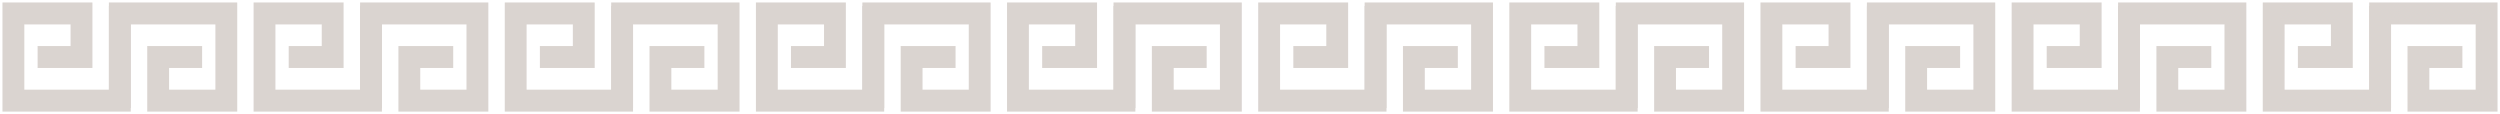
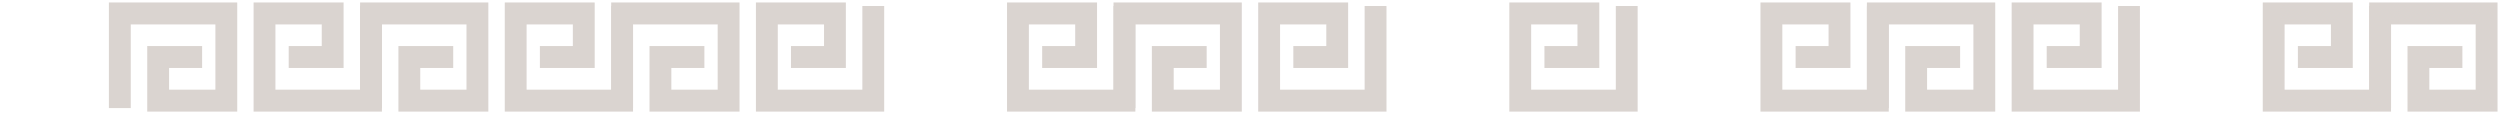
<svg xmlns="http://www.w3.org/2000/svg" width="504" height="23" viewBox="0 0 504 23" fill="none">
  <g opacity="0.2">
-     <path d="M24.86 21H2V2H17.132V12.204H9.081V10.781H15.727V3.423H3.405V19.577H23.454V2.712H24.86V21Z" stroke="#462816" stroke-width="3" />
    <path d="M46.328 21H31.182V10.781H39.247V12.204H32.587V19.577H44.923V3.423H24.86V20.288H23.454V2H46.328V21Z" stroke="#462816" stroke-width="3" />
    <path d="M75.496 21H52.622V2H67.768V12.204H59.704V10.781H66.363V3.423H54.027V19.577H74.091V2.712H75.496V21Z" stroke="#462816" stroke-width="3" />
    <path d="M96.95 21H81.819V10.781H89.869V12.204H83.224V19.577H95.545V3.423H75.496V20.288H74.091V2H96.95V21Z" stroke="#462816" stroke-width="3" />
    <path d="M126.118 21H103.259V2H118.391V12.204H110.34V10.781H116.986V3.423H104.664V19.577H124.713V2.712H126.118V21Z" stroke="#462816" stroke-width="3" />
    <path d="M147.587 21H132.441V10.781H140.506V12.204H133.846V19.577H146.182V3.423H126.118V20.288H124.713V2H147.587V21Z" stroke="#462816" stroke-width="3" />
    <path d="M176.755 21H153.895V2H169.027V12.204H160.963V10.781H167.622V3.423H155.3V19.577H175.35V2.712H176.755V21Z" stroke="#462816" stroke-width="3" />
-     <path d="M198.209 21H183.077V10.781H191.142V12.204H184.482V19.577H196.804V3.423H176.755V20.288H175.35V2H198.209V21Z" stroke="#462816" stroke-width="3" />
    <path d="M227.391 21H204.518V2H219.664V12.204H211.599V10.781H218.259V3.423H205.923V19.577H225.986V2.712H227.391V21Z" stroke="#462816" stroke-width="3" />
    <path d="M248.846 21H233.714V10.781H241.765V12.204H235.119V19.577H247.441V3.423H227.391V20.288H225.986V2H248.846V21Z" stroke="#462816" stroke-width="3" />
    <path d="M278.014 21H255.154V2H270.286V12.204H262.235V10.781H268.881V3.423H256.559V19.577H276.609V2.712H278.014V21Z" stroke="#462816" stroke-width="3" />
-     <path d="M299.482 21H284.336V10.781H292.401V12.204H285.741V19.577H298.077V3.423H278.014V20.288H276.609V2H299.482V21Z" stroke="#462816" stroke-width="3" />
    <path d="M328.65 21H305.777V2H320.923V12.204H312.858V10.781H319.518V3.423H307.182V19.577H327.245V2.712H328.65V21Z" stroke="#462816" stroke-width="3" />
-     <path d="M350.105 21H334.973V10.781H343.037V12.204H336.378V19.577H348.7V3.423H328.65V20.288H327.245V2H350.105V21Z" stroke="#462816" stroke-width="3" />
    <path d="M379.273 21H356.413V2H371.545V12.204H363.494V10.781H370.14V3.423H357.818V19.577H377.868V2.712H379.273V21Z" stroke="#462816" stroke-width="3" />
    <path d="M400.741 21H385.595V10.781H393.66V12.204H387V19.577H399.336V3.423H379.273V20.288H377.868V2H400.741V21Z" stroke="#462816" stroke-width="3" />
    <path d="M429.909 21H407.05V2H422.182V12.204H414.117V10.781H420.777V3.423H408.455V19.577H428.504V2.712H429.909V21Z" stroke="#462816" stroke-width="3" />
-     <path d="M451.364 21H436.232V10.781H444.296V12.204H437.637V19.577H449.959V3.423H429.909V20.288H428.504V2H451.364V21Z" stroke="#462816" stroke-width="3" />
    <path d="M480.531 21H457.672V2H472.818V12.204H464.753V10.781H471.413V3.423H459.077V19.577H479.126V2.712H480.531V21Z" stroke="#462816" stroke-width="3" />
    <path d="M502 21H486.854V10.781H494.919V12.204H488.259V19.577H500.595V3.423H480.531V20.288H479.126V2H502V21Z" stroke="#462816" stroke-width="3" />
  </g>
</svg>